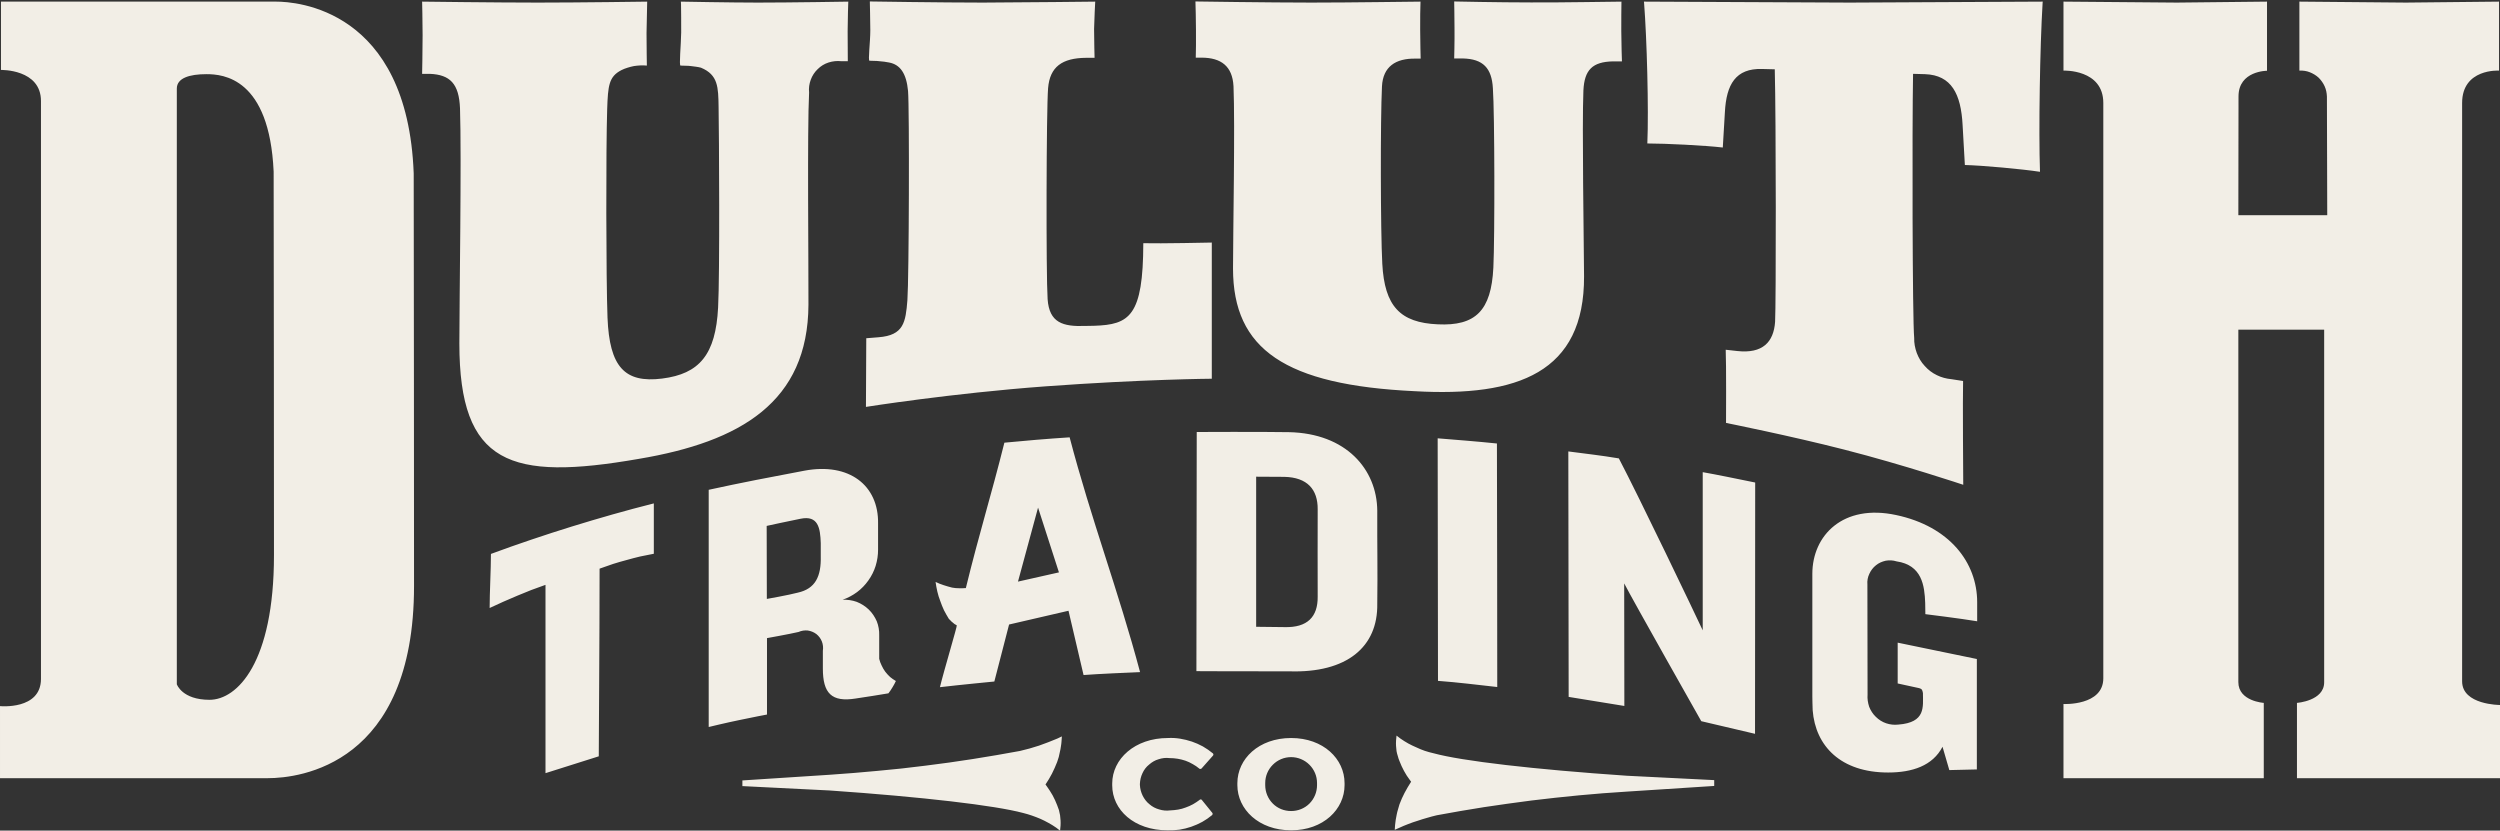
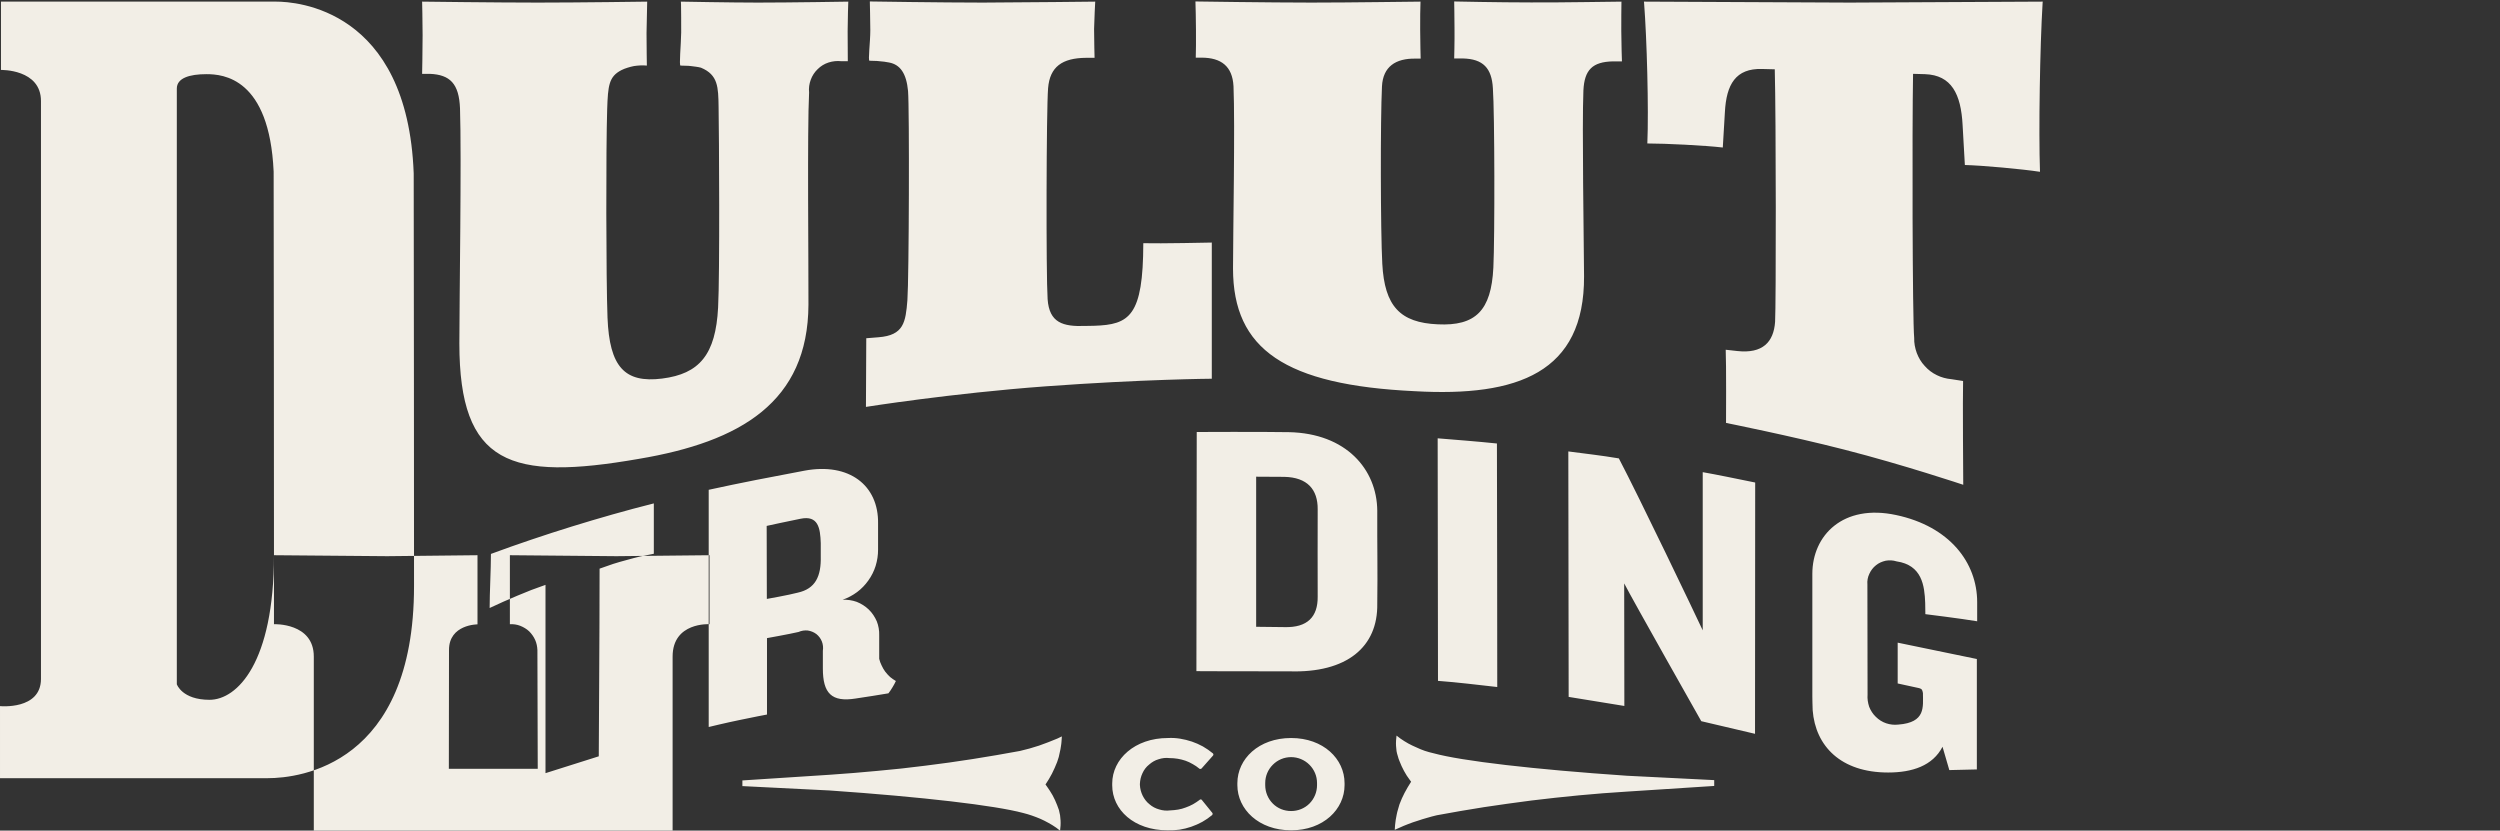
<svg xmlns="http://www.w3.org/2000/svg" version="1.2" viewBox="0 0 1544 513" width="1544" height="513">
  <rect x="0" y="0" width="1544" height="513" fill="#333333" stroke="none" />
  <title>logo (16)-svg</title>
  <style>
		.s0 { fill: #f2eee6 } 
	</style>
-   <path id="Layer" fill-rule="evenodd" class="s0" d="m742.1 474.6q-0.1 0.1-0.3 0.2-0.2 0.1-0.4 0.1-0.2 0-0.4 0-0.2-0.1-0.3-0.2-1.9-1.6-4.1-2.8-2.2-1.3-4.5-2.1-2.4-0.8-4.8-1.2-2.5-0.4-5-0.4c-2.3-0.3-4.6 0-6.7 0.7-2.2 0.6-4.2 1.8-5.9 3.3-1.8 1.4-3.2 3.3-4.1 5.3-1 2.1-1.5 4.3-1.6 6.6v0.7c0.1 2.3 0.7 4.5 1.7 6.6 1 2 2.4 3.9 4.2 5.3 1.7 1.5 3.8 2.6 6 3.2 2.2 0.7 4.5 0.9 6.8 0.6q2.5-0.1 4.9-0.5 2.4-0.4 4.7-1.3 2.3-0.8 4.5-2 2.1-1.2 4.1-2.7 0.1-0.2 0.3-0.2 0.2-0.1 0.4-0.1 0.2 0 0.4 0.1 0.2 0.1 0.3 0.3l6.4 7.9q0.1 0.2 0.2 0.3 0 0.2 0 0.4 0 0.2-0.1 0.4-0.1 0.2-0.2 0.3-2.9 2.4-6.1 4.2-3.3 1.8-6.8 3-3.5 1.2-7.2 1.8-3.7 0.5-7.4 0.4c-20.8 0-34.2-12.7-34.2-27.8v-1.1c0-15.1 13.9-28.1 34.4-28.1q3.8-0.2 7.5 0.4 3.7 0.6 7.3 1.8 3.5 1.2 6.8 3 3.3 1.9 6.2 4.3 0.1 0.1 0.2 0.3 0.1 0.2 0.1 0.4 0 0.2-0.1 0.4-0.1 0.2-0.2 0.3zm55.3 38.2c-20 0-33.2-13-33.2-27.9v-1.2c0-15 13.2-27.9 33.2-27.9 19.9 0 33 12.9 33 27.9v1.2c0 14.9-13.1 27.9-33 27.9zm16-29.2c0-4.3-1.7-8.3-4.7-11.3-3-3-7.1-4.7-11.3-4.7-4.3 0-8.3 1.7-11.3 4.7-3 3-4.7 7-4.7 11.3v1.3c0 4.3 1.7 8.4 4.7 11.4 3 3 7 4.6 11.3 4.6 4.2 0 8.3-1.6 11.3-4.6 3-3 4.7-7.1 4.7-11.4 0 0 0-1.3 0-1.3zm-158.2-22.5q-0.2 1.6-0.6 3.2-0.3 1.6-0.7 3.2-0.5 1.5-1 3.1-0.7 1.8-1.5 3.6-0.8 1.8-1.7 3.6-0.9 1.7-1.9 3.4-1 1.7-2.1 3.3l0.8 1.1q1 1.4 1.9 2.8 0.9 1.4 1.7 2.8 0.8 1.5 1.5 3 0.7 1.5 1.3 3.1 0.6 1.5 1.1 3 0.4 1.6 0.7 3.2 0.2 1.6 0.3 3.2 0.1 1.6 0 3.2l-0.3 3.1-2.5-1.9q-2.3-1.6-4.7-2.9-2.5-1.4-5-2.5-2.6-1.1-5.2-2-2.6-0.9-5.4-1.6c-17.5-4.7-62.1-9.9-119.5-13.9l-53.9-2.7v-3.5l53.9-3.5q14.8-1 29.5-2.4 14.8-1.3 29.5-3.2 14.7-1.8 29.3-4.1 14.6-2.3 29.2-5 3-0.7 5.9-1.5 3-0.9 5.9-1.8 2.9-1 5.7-2.1 2.9-1.1 5.7-2.3l2.7-1.3-0.2 3q-0.1 1.6-0.4 3.3zm403.5 24.3l-54 3.5q-14.7 0.9-29.5 2.3-14.7 1.4-29.4 3.2-14.7 1.9-29.3 4.1-14.6 2.3-29.1 5-3 0.7-6 1.6-2.9 0.8-5.8 1.8-3 0.9-5.8 2-2.9 1.1-5.7 2.4l-2.7 1.2 0.2-3q0.2-1.6 0.4-3.2 0.3-1.7 0.6-3.2 0.3-1.6 0.8-3.2 0.4-1.6 0.9-3.1 0.7-1.9 1.5-3.7 0.8-1.8 1.7-3.5 0.9-1.7 1.9-3.4 1-1.7 2.1-3.4-0.4-0.5-0.8-1.1-1-1.3-1.9-2.7-0.9-1.4-1.7-2.9-0.8-1.5-1.5-3-0.7-1.5-1.3-3.1-0.6-1.4-1-3-0.5-1.5-0.8-3.1-0.2-1.6-0.3-3.2-0.1-1.6 0-3.3l0.3-3.1 2.5 1.9q2.3 1.6 4.8 3 2.4 1.3 5 2.4 2.5 1.2 5.1 2.1 2.7 0.9 5.4 1.5c17.5 4.8 62.2 10 119.5 13.9l53.9 2.7zm-530.2-54c-15 2.4-20.3-3.3-20.3-18.5 0-8.8 0-2.2 0-11 0.3-1.9 0.1-3.9-0.6-5.7-0.7-1.8-1.9-3.4-3.4-4.6-1.6-1.2-3.4-1.9-5.3-2.2-1.9-0.2-3.9 0.1-5.7 0.9-5.5 1.3-19.5 3.8-19.5 3.8v47.2c0 0-9.1 1.7-17 3.4-7.9 1.6-19 4.3-19 4.3 0 0 0-92.2 0-146.5 19.6-4.3 38.9-8 59.1-11.8 27.7-5.2 45.9 9.1 45.5 32.6q0 8.1 0 16.2c0 3.4-0.5 6.7-1.5 10-1 3.2-2.5 6.2-4.5 9-1.9 2.7-4.3 5.2-7 7.2-2.7 2-5.7 3.6-8.9 4.7 3-0.1 5.9 0.3 8.7 1.3 2.8 1.1 5.3 2.7 7.4 4.7 2.2 2.1 3.8 4.6 5 7.3 1.1 2.8 1.6 5.7 1.5 8.7 0 8.7 0 5.7 0 14.5q0.5 2.1 1.5 4.1 0.9 2 2.2 3.8 1.4 1.8 3 3.3 1.7 1.4 3.6 2.5-0.5 1-1 2-0.6 0.9-1.1 1.9-0.6 0.9-1.2 1.9-0.6 0.9-1.3 1.8c-6.3 1.1-13 2.1-20.2 3.2zm-21.6-95.9c-0.3-9.5-1.6-17.4-12.6-15.1-6.2 1.2-20.8 4.4-20.8 4.4l0.1 45.1c0 0 13.6-2.4 19.2-3.9 10.7-2.4 14.4-9.9 14.1-22.4q0-4 0-8.1zm289.2 79.1c-18.1 0.1-57.2-0.1-57.2-0.1l0.2-147.7c0 0 39.6-0.2 56.9 0.1 35.4 0.7 54.4 23 54.6 48.5-0.1 20.9 0.3 36.7 0 57.6 0.4 26.4-18.6 42.8-54.5 41.6zm17.7-100.1c0.1-12.2-6.4-19.7-20.6-20q-8.7-0.1-17.4-0.1c0 32.2 0 92.7 0 92.7 0 0 12.1 0.1 17.5 0.2 14.2 0.4 20.6-6.4 20.5-18.7-0.1-19.7 0-34.4 0-54.1zm74.3 106c-0.1-51.6-0.1-98.2-0.2-149.8 12.2 1 24.1 1.9 36.6 3.2 0.1 52.4 0.2 98.2 0.2 150.4-11.7-1.3-24.5-2.9-36.6-3.8zm162.6 24.9c0 0-42.6-75.3-47.6-85.1 0 30.4 0.1 75.7 0.1 75.7l-34.4-5.6c0 0-0.1-98.5-0.2-151.6 10.4 1.4 19.9 2.4 31.2 4.3 12.6 24 47.1 96.1 51.8 106.2 0-31.5 0-66.2 0-97.7 10.1 1.8 18.5 3.6 32.4 6.4 0 55.7-0.1 155.2-0.1 155.2zm-680.4-94.2c0 43.3-0.5 102.8-0.5 115.9l-32.9 10.4c0-12.9 0-71.8 0-116.3q-4.4 1.6-8.8 3.2-4.3 1.7-8.6 3.5-4.4 1.8-8.6 3.7-4.3 1.9-8.5 3.9c0-9.6 0.8-23.8 0.8-33.4q12.4-4.6 24.9-8.8 12.4-4.2 25-8.1 12.6-3.9 25.3-7.5 12.7-3.6 25.4-6.8c0 9.7 0 21.3 0 31.1q-4.2 0.8-8.5 1.7-4.2 1-8.4 2.2-4.2 1.1-8.3 2.4-4.2 1.4-8.3 2.9zm850.6 55.8v68.2l-17 0.4-4.2-14.4c-6.1 11.8-18.8 15.9-33.6 15.9-29.2 0-44.9-16.3-46.6-38.5-0.1-1.4-0.2-8.4-0.2-8.4v-75.8c0-23.7 18.9-43.4 51.8-36.3 32.9 7 50 29.3 50 53.8v11.8c-10.1-1.7-32-4.4-32-4.4 0 0-0.1-5-0.1-6.9-0.4-10.8-2-23.4-17.7-25.7-2.2-0.7-4.5-0.8-6.7-0.4-2.2 0.5-4.3 1.4-6 2.8-1.8 1.4-3.2 3.3-4.1 5.3-1 2.1-1.4 4.3-1.2 6.6v0.2l0.1 67.8c-0.2 2.5 0.2 5.1 1 7.5 0.9 2.3 2.3 4.5 4.1 6.2 1.8 1.8 4 3.2 6.4 4 2.4 0.8 4.9 1.1 7.5 0.8 17.1-1.3 15.2-11 15.2-19.5l-0.1-0.4q0-0.4-0.2-0.9-0.1-0.4-0.4-0.8-0.3-0.4-0.8-0.6-0.4-0.2-0.8-0.3l-13.3-2.9v-25.2zm-936.8-340.1c-0.6-15.3-6.2-20.8-18.7-21.3-2.1 0-4.7 0-4.7 0 0 0 0.3-14.8 0.3-23.8 0-8-0.3-20.8-0.3-20.8 0 0 46 0.6 71.5 0.6 25.6 0 67.5-0.6 67.5-0.6 0 0-0.3 12-0.4 19.4 0 7.7 0.2 20.1 0.2 20.1q-2-0.2-4-0.1-2 0.1-4 0.4-2 0.4-3.9 1-2 0.6-3.8 1.5c-7.8 4-8.3 9.6-8.8 24-0.8 23.9-0.7 105.4 0.2 128.9 1.2 30.4 10.6 40.5 33.7 37.6 23.1-2.9 33.1-14.8 34.6-43.9 1.1-19.9 0.6-107.4 0.3-124-0.2-11.9-0.2-19.7-10.9-24.1q-1.5-0.4-3.1-0.6-1.6-0.2-3.1-0.4-1.6-0.2-3.2-0.2-1.6-0.1-3.2-0.1c-1 0 0.3-12.7 0.4-20.4 0-6.5 0-13-0.1-17.5 0-0.6-0.1-1.6-0.1-1.6 0 0 31.4 0.6 47.5 0.6 20.1 0 55.9-0.6 55.9-0.6 0 0-0.4 11.3-0.4 18.3 0 7 0.1 18.5 0.1 18.5h-4c-2.7-0.3-5.4 0-7.9 0.8-2.5 0.8-4.8 2.2-6.7 4.1-1.9 1.8-3.4 4.1-4.3 6.6-0.9 2.5-1.3 5.1-1 7.8-1.2 22.6-0.3 108.2-0.4 131.1-0.3 60-41.7 84.6-104.8 95.2-79.3 13.8-110.8 3.6-110.8-71.3 0-25.9 1.4-115.5 0.4-145.2zm391.9-31.2h-5.1c-15 0.1-22.5 5.6-23.6 18.7-1.1 13.2-1.3 115.6-0.3 130.3 1 14.7 9.5 17.1 23.2 16.6l5.5-0.1c21.9-0.7 30.3-5.9 30.4-51 10.2 0.3 42.3-0.4 42.3-0.4v84.1c0 0-42.5 0.3-102.6 4.7-58.4 4.3-111 12.7-111 12.7l0.2-42.4 7.5-0.6c15.7-1.2 16.8-9.3 17.9-22.9 1-13.7 1.3-118.4 0.4-129.2-1-10.8-4.8-16.3-11.7-17.6q-1.5-0.2-3-0.5-1.5-0.2-3-0.3-1.5-0.2-3-0.2-1.6-0.1-3.1-0.1c-1 0 0.5-11.5 0.5-18.8 0-4.8-0.3-17.8-0.3-17.8 0 0 44.6 0.7 69.8 0.7 25.2-0.1 69.4-0.6 69.4-0.6 0 0-0.6 11.2-0.7 16.9 0 6.6 0.3 17.8 0.3 17.8zm85.8 17.4c-0.7-12.1-7.5-17.5-19.8-17.5h-3.5c0.3-8.2 0.1-26.5-0.2-34.7 0 0 46 0.7 71.5 0.7 25.5 0 62-0.6 67.5-0.6-0.2 4.1-0.2 10.7-0.2 17.3 0 6.7 0.3 17.9 0.3 17.9h-3.2c-12.2-0.2-20.1 4.9-20.7 17.2-1 20.3-0.9 89.1 0.2 109.5 1.4 26.2 11 36.4 34.3 37.4 23.2 1.1 33-8.3 34.3-35.1 0.9-18.2 0.8-95.4-0.3-110.7-0.7-12.5-6.1-18.1-18.5-18.4-1.7 0-5.4 0-5.4 0 0 0 0.3-11.1 0.2-18.2 0-6.3-0.2-17-0.2-17 0 0 27.4 0.6 47.5 0.6 20.1 0.1 50.4-0.5 55.8-0.5-0.1 4.3-0.1 11.2-0.1 18.2 0 7.1 0.4 18.7 0.4 18.7 0 0-4.3 0.1-5.6 0-12.5 0.3-17.6 5.1-18.2 18-0.9 22 0.3 92.3 0.4 114.7 0.3 59.5-40.9 74.6-104.5 71-80.1-3.8-112.3-25.8-112.3-75.8 0-20.3 1.3-89.2 0.3-112.7zm419.7-7.5c-0.6 32.8-0.4 152 0.7 163.1-0.1 3.1 0.5 6.3 1.6 9.3 1.1 2.9 2.7 5.7 4.9 8 2.1 2.4 4.6 4.3 7.5 5.7 2.8 1.4 5.9 2.2 9.1 2.5l7.1 1.1c-0.3 9.3 0.1 64.1 0.1 64.1 0 0-36.7-12.3-73.4-21.7-33.1-8.5-73.1-16.5-73.1-16.5 0 0 0.2-36.7-0.2-45.2l7.2 0.8c15.6 1.7 22.4-5.5 23.3-18 0.6-10.7 0.6-125.5-0.2-156l-7.8-0.2c-16.4-0.5-22.1 9.6-23 26.6q-0.6 11-1.3 21.9c-11.2-1.3-35.4-2.5-46.6-2.5 0.9-21-0.3-64.9-2-86.6 0-0.4-0.1-1-0.1-1l127.2 0.6 119.1-0.6-0.1 1.1c-1.6 26.1-2.5 78.7-1.6 104-11.2-1.7-35.2-3.9-46.4-4.2q-0.7-12.4-1.4-24.7c-1-19.1-6.8-30.8-23.2-31.4zm-926 61.5c0.1 2.9 0.2 251.9 0.2 254.9 0 110.4-70.7 118.6-90.3 118.6h-165.4v-44.5c0 0 25.2 2.5 25.3-16.7v-357c0-19.8-24.7-19.2-24.7-19.2v-42.2h169.9c12.2 0 81.2 4.3 85 106.1zm-86.3 235.8c0-3-0.1-234.1-0.2-236.9-2.6-57.9-31.2-60.2-41.5-60.2-10.7 0-18.3 2.5-18.3 8.9v367.9c0 0 3.2 9.6 20.2 9.6 17.1 0 39.8-22.9 39.8-89.3zm1105.2-341.9l70 0.6 55.7-0.6v42.7c0 0-17.6 0-17.6 15.8 0 13.9-0.1 73.4-0.1 73.4h54.9c0 0-0.2-67-0.2-73.3-0.1-2.2-0.5-4.3-1.4-6.3-0.9-2-2.2-3.8-3.7-5.3-1.6-1.5-3.5-2.6-5.5-3.4-2-0.8-4.2-1.1-6.4-1v-42.6l65.8 0.6 57.5-0.6v42.6c0 0-22.8-1.4-22.8 20v357.2c0 14.6 23.4 14.6 23.4 14.6v45.2h-125.4v-46.5c0 0 16.8-1.2 16.8-12.7v-217.8h-53v217.7c0 11.8 15.7 12.8 15.7 12.8v46.5h-123.7v-45.8c0 0 24.6 1.2 24.6-15.9v-355.3c0-21-24.6-20-24.6-20zm-605.2 415.9l-9.3-39.7-36.7 8.5-9.1 35.2c0 0-21.7 2.1-33.6 3.5 2.5-10.4 10.8-37.9 10.4-38.2q-0.7-0.4-1.4-0.8-0.6-0.5-1.2-1-0.7-0.5-1.2-1.1-0.6-0.5-1.1-1.1-1.6-2.6-3-5.3-1.3-2.8-2.3-5.7-1.1-2.8-1.8-5.8-0.7-3-1.1-6 1.2 0.6 2.5 1.1 1.3 0.5 2.5 0.9 1.3 0.4 2.6 0.8 1.3 0.4 2.6 0.7 1.1 0.2 2.1 0.3 1.1 0.1 2.2 0.1 1 0 2.1 0 1 0 2.1-0.1c8.3-34 15.5-56.6 23.8-89.8 12.3-1.2 26.4-2.4 40.3-3.3 13.2 50.4 30.2 95 43.5 145-7.1 0.3-26 1.1-34.9 1.8zm-15.2-63.4l-12.9-40-12.4 45.7z" />
+   <path id="Layer" fill-rule="evenodd" class="s0" d="m742.1 474.6q-0.1 0.1-0.3 0.2-0.2 0.1-0.4 0.1-0.2 0-0.4 0-0.2-0.1-0.3-0.2-1.9-1.6-4.1-2.8-2.2-1.3-4.5-2.1-2.4-0.8-4.8-1.2-2.5-0.4-5-0.4c-2.3-0.3-4.6 0-6.7 0.7-2.2 0.6-4.2 1.8-5.9 3.3-1.8 1.4-3.2 3.3-4.1 5.3-1 2.1-1.5 4.3-1.6 6.6v0.7c0.1 2.3 0.7 4.5 1.7 6.6 1 2 2.4 3.9 4.2 5.3 1.7 1.5 3.8 2.6 6 3.2 2.2 0.7 4.5 0.9 6.8 0.6q2.5-0.1 4.9-0.5 2.4-0.4 4.7-1.3 2.3-0.8 4.5-2 2.1-1.2 4.1-2.7 0.1-0.2 0.3-0.2 0.2-0.1 0.4-0.1 0.2 0 0.4 0.1 0.2 0.1 0.3 0.3l6.4 7.9q0.1 0.2 0.2 0.3 0 0.2 0 0.4 0 0.2-0.1 0.4-0.1 0.2-0.2 0.3-2.9 2.4-6.1 4.2-3.3 1.8-6.8 3-3.5 1.2-7.2 1.8-3.7 0.5-7.4 0.4c-20.8 0-34.2-12.7-34.2-27.8v-1.1c0-15.1 13.9-28.1 34.4-28.1q3.8-0.2 7.5 0.4 3.7 0.6 7.3 1.8 3.5 1.2 6.8 3 3.3 1.9 6.2 4.3 0.1 0.1 0.2 0.3 0.1 0.2 0.1 0.4 0 0.2-0.1 0.4-0.1 0.2-0.2 0.3zm55.3 38.2c-20 0-33.2-13-33.2-27.9v-1.2c0-15 13.2-27.9 33.2-27.9 19.9 0 33 12.9 33 27.9v1.2c0 14.9-13.1 27.9-33 27.9zm16-29.2c0-4.3-1.7-8.3-4.7-11.3-3-3-7.1-4.7-11.3-4.7-4.3 0-8.3 1.7-11.3 4.7-3 3-4.7 7-4.7 11.3v1.3c0 4.3 1.7 8.4 4.7 11.4 3 3 7 4.6 11.3 4.6 4.2 0 8.3-1.6 11.3-4.6 3-3 4.7-7.1 4.7-11.4 0 0 0-1.3 0-1.3zm-158.2-22.5q-0.2 1.6-0.6 3.2-0.3 1.6-0.7 3.2-0.5 1.5-1 3.1-0.7 1.8-1.5 3.6-0.8 1.8-1.7 3.6-0.9 1.7-1.9 3.4-1 1.7-2.1 3.3l0.8 1.1q1 1.4 1.9 2.8 0.9 1.4 1.7 2.8 0.8 1.5 1.5 3 0.7 1.5 1.3 3.1 0.6 1.5 1.1 3 0.4 1.6 0.7 3.2 0.2 1.6 0.3 3.2 0.1 1.6 0 3.2l-0.3 3.1-2.5-1.9q-2.3-1.6-4.7-2.9-2.5-1.4-5-2.5-2.6-1.1-5.2-2-2.6-0.9-5.4-1.6c-17.5-4.7-62.1-9.9-119.5-13.9l-53.9-2.7v-3.5l53.9-3.5q14.8-1 29.5-2.4 14.8-1.3 29.5-3.2 14.7-1.8 29.3-4.1 14.6-2.3 29.2-5 3-0.7 5.9-1.5 3-0.9 5.9-1.8 2.9-1 5.7-2.1 2.9-1.1 5.7-2.3l2.7-1.3-0.2 3q-0.1 1.6-0.4 3.3zm403.5 24.3l-54 3.5q-14.7 0.9-29.5 2.3-14.7 1.4-29.4 3.2-14.7 1.9-29.3 4.1-14.6 2.3-29.1 5-3 0.7-6 1.6-2.9 0.8-5.8 1.8-3 0.9-5.8 2-2.9 1.1-5.7 2.4l-2.7 1.2 0.2-3q0.2-1.6 0.4-3.2 0.3-1.7 0.6-3.2 0.3-1.6 0.8-3.2 0.4-1.6 0.9-3.1 0.7-1.9 1.5-3.7 0.8-1.8 1.7-3.5 0.9-1.7 1.9-3.4 1-1.7 2.1-3.4-0.4-0.5-0.8-1.1-1-1.3-1.9-2.7-0.9-1.4-1.7-2.9-0.8-1.5-1.5-3-0.7-1.5-1.3-3.1-0.6-1.4-1-3-0.5-1.5-0.8-3.1-0.2-1.6-0.3-3.2-0.1-1.6 0-3.3l0.3-3.1 2.5 1.9q2.3 1.6 4.8 3 2.4 1.3 5 2.4 2.5 1.2 5.1 2.1 2.7 0.9 5.4 1.5c17.5 4.8 62.2 10 119.5 13.9l53.9 2.7zm-530.2-54c-15 2.4-20.3-3.3-20.3-18.5 0-8.8 0-2.2 0-11 0.3-1.9 0.1-3.9-0.6-5.7-0.7-1.8-1.9-3.4-3.4-4.6-1.6-1.2-3.4-1.9-5.3-2.2-1.9-0.2-3.9 0.1-5.7 0.9-5.5 1.3-19.5 3.8-19.5 3.8v47.2c0 0-9.1 1.7-17 3.4-7.9 1.6-19 4.3-19 4.3 0 0 0-92.2 0-146.5 19.6-4.3 38.9-8 59.1-11.8 27.7-5.2 45.9 9.1 45.5 32.6q0 8.1 0 16.2c0 3.4-0.5 6.7-1.5 10-1 3.2-2.5 6.2-4.5 9-1.9 2.7-4.3 5.2-7 7.2-2.7 2-5.7 3.6-8.9 4.7 3-0.1 5.9 0.3 8.7 1.3 2.8 1.1 5.3 2.7 7.4 4.7 2.2 2.1 3.8 4.6 5 7.3 1.1 2.8 1.6 5.7 1.5 8.7 0 8.7 0 5.7 0 14.5q0.5 2.1 1.5 4.1 0.9 2 2.2 3.8 1.4 1.8 3 3.3 1.7 1.4 3.6 2.5-0.5 1-1 2-0.6 0.9-1.1 1.9-0.6 0.9-1.2 1.9-0.6 0.9-1.3 1.8c-6.3 1.1-13 2.1-20.2 3.2zm-21.6-95.9c-0.3-9.5-1.6-17.4-12.6-15.1-6.2 1.2-20.8 4.4-20.8 4.4l0.1 45.1c0 0 13.6-2.4 19.2-3.9 10.7-2.4 14.4-9.9 14.1-22.4q0-4 0-8.1zm289.2 79.1c-18.1 0.1-57.2-0.1-57.2-0.1l0.2-147.7c0 0 39.6-0.2 56.9 0.1 35.4 0.7 54.4 23 54.6 48.5-0.1 20.9 0.3 36.7 0 57.6 0.4 26.4-18.6 42.8-54.5 41.6zm17.7-100.1c0.1-12.2-6.4-19.7-20.6-20q-8.7-0.1-17.4-0.1c0 32.2 0 92.7 0 92.7 0 0 12.1 0.1 17.5 0.2 14.2 0.4 20.6-6.4 20.5-18.7-0.1-19.7 0-34.4 0-54.1zm74.3 106c-0.1-51.6-0.1-98.2-0.2-149.8 12.2 1 24.1 1.9 36.6 3.2 0.1 52.4 0.2 98.2 0.2 150.4-11.7-1.3-24.5-2.9-36.6-3.8zm162.6 24.9c0 0-42.6-75.3-47.6-85.1 0 30.4 0.1 75.7 0.1 75.7l-34.4-5.6c0 0-0.1-98.5-0.2-151.6 10.4 1.4 19.9 2.4 31.2 4.3 12.6 24 47.1 96.1 51.8 106.2 0-31.5 0-66.2 0-97.7 10.1 1.8 18.5 3.6 32.4 6.4 0 55.7-0.1 155.2-0.1 155.2zm-680.4-94.2c0 43.3-0.5 102.8-0.5 115.9l-32.9 10.4c0-12.9 0-71.8 0-116.3q-4.4 1.6-8.8 3.2-4.3 1.7-8.6 3.5-4.4 1.8-8.6 3.7-4.3 1.9-8.5 3.9c0-9.6 0.8-23.8 0.8-33.4q12.4-4.6 24.9-8.8 12.4-4.2 25-8.1 12.6-3.9 25.3-7.5 12.7-3.6 25.4-6.8c0 9.7 0 21.3 0 31.1q-4.2 0.8-8.5 1.7-4.2 1-8.4 2.2-4.2 1.1-8.3 2.4-4.2 1.4-8.3 2.9zm850.6 55.8v68.2l-17 0.4-4.2-14.4c-6.1 11.8-18.8 15.9-33.6 15.9-29.2 0-44.9-16.3-46.6-38.5-0.1-1.4-0.2-8.4-0.2-8.4v-75.8c0-23.7 18.9-43.4 51.8-36.3 32.9 7 50 29.3 50 53.8v11.8c-10.1-1.7-32-4.4-32-4.4 0 0-0.1-5-0.1-6.9-0.4-10.8-2-23.4-17.7-25.7-2.2-0.7-4.5-0.8-6.7-0.4-2.2 0.5-4.3 1.4-6 2.8-1.8 1.4-3.2 3.3-4.1 5.3-1 2.1-1.4 4.3-1.2 6.6v0.2l0.1 67.8c-0.2 2.5 0.2 5.1 1 7.5 0.9 2.3 2.3 4.5 4.1 6.2 1.8 1.8 4 3.2 6.4 4 2.4 0.8 4.9 1.1 7.5 0.8 17.1-1.3 15.2-11 15.2-19.5l-0.1-0.4q0-0.4-0.2-0.9-0.1-0.4-0.4-0.8-0.3-0.4-0.8-0.6-0.4-0.2-0.8-0.3l-13.3-2.9v-25.2zm-936.8-340.1c-0.6-15.3-6.2-20.8-18.7-21.3-2.1 0-4.7 0-4.7 0 0 0 0.3-14.8 0.3-23.8 0-8-0.3-20.8-0.3-20.8 0 0 46 0.6 71.5 0.6 25.6 0 67.5-0.6 67.5-0.6 0 0-0.3 12-0.4 19.4 0 7.7 0.2 20.1 0.2 20.1q-2-0.2-4-0.1-2 0.1-4 0.4-2 0.4-3.9 1-2 0.6-3.8 1.5c-7.8 4-8.3 9.6-8.8 24-0.8 23.9-0.7 105.4 0.2 128.9 1.2 30.4 10.6 40.5 33.7 37.6 23.1-2.9 33.1-14.8 34.6-43.9 1.1-19.9 0.6-107.4 0.3-124-0.2-11.9-0.2-19.7-10.9-24.1q-1.5-0.4-3.1-0.6-1.6-0.2-3.1-0.4-1.6-0.2-3.2-0.2-1.6-0.1-3.2-0.1c-1 0 0.3-12.7 0.4-20.4 0-6.5 0-13-0.1-17.5 0-0.6-0.1-1.6-0.1-1.6 0 0 31.4 0.6 47.5 0.6 20.1 0 55.9-0.6 55.9-0.6 0 0-0.4 11.3-0.4 18.3 0 7 0.1 18.5 0.1 18.5h-4c-2.7-0.3-5.4 0-7.9 0.8-2.5 0.8-4.8 2.2-6.7 4.1-1.9 1.8-3.4 4.1-4.3 6.6-0.9 2.5-1.3 5.1-1 7.8-1.2 22.6-0.3 108.2-0.4 131.1-0.3 60-41.7 84.6-104.8 95.2-79.3 13.8-110.8 3.6-110.8-71.3 0-25.9 1.4-115.5 0.4-145.2zm391.9-31.2h-5.1c-15 0.1-22.5 5.6-23.6 18.7-1.1 13.2-1.3 115.6-0.3 130.3 1 14.7 9.5 17.1 23.2 16.6l5.5-0.1c21.9-0.7 30.3-5.9 30.4-51 10.2 0.3 42.3-0.4 42.3-0.4v84.1c0 0-42.5 0.3-102.6 4.7-58.4 4.3-111 12.7-111 12.7l0.2-42.4 7.5-0.6c15.7-1.2 16.8-9.3 17.9-22.9 1-13.7 1.3-118.4 0.4-129.2-1-10.8-4.8-16.3-11.7-17.6q-1.5-0.2-3-0.5-1.5-0.2-3-0.3-1.5-0.2-3-0.2-1.6-0.1-3.1-0.1c-1 0 0.5-11.5 0.5-18.8 0-4.8-0.3-17.8-0.3-17.8 0 0 44.6 0.7 69.8 0.7 25.2-0.1 69.4-0.6 69.4-0.6 0 0-0.6 11.2-0.7 16.9 0 6.6 0.3 17.8 0.3 17.8zm85.8 17.4c-0.7-12.1-7.5-17.5-19.8-17.5h-3.5c0.3-8.2 0.1-26.5-0.2-34.7 0 0 46 0.7 71.5 0.7 25.5 0 62-0.6 67.5-0.6-0.2 4.1-0.2 10.7-0.2 17.3 0 6.7 0.3 17.9 0.3 17.9h-3.2c-12.2-0.2-20.1 4.9-20.7 17.2-1 20.3-0.9 89.1 0.2 109.5 1.4 26.2 11 36.4 34.3 37.4 23.2 1.1 33-8.3 34.3-35.1 0.9-18.2 0.8-95.4-0.3-110.7-0.7-12.5-6.1-18.1-18.5-18.4-1.7 0-5.4 0-5.4 0 0 0 0.3-11.1 0.2-18.2 0-6.3-0.2-17-0.2-17 0 0 27.4 0.6 47.5 0.6 20.1 0.1 50.4-0.5 55.8-0.5-0.1 4.3-0.1 11.2-0.1 18.2 0 7.1 0.4 18.7 0.4 18.7 0 0-4.3 0.1-5.6 0-12.5 0.3-17.6 5.1-18.2 18-0.9 22 0.3 92.3 0.4 114.7 0.3 59.5-40.9 74.6-104.5 71-80.1-3.8-112.3-25.8-112.3-75.8 0-20.3 1.3-89.2 0.3-112.7zm419.7-7.5c-0.6 32.8-0.4 152 0.7 163.1-0.1 3.1 0.5 6.3 1.6 9.3 1.1 2.9 2.7 5.7 4.9 8 2.1 2.4 4.6 4.3 7.5 5.7 2.8 1.4 5.9 2.2 9.1 2.5l7.1 1.1c-0.3 9.3 0.1 64.1 0.1 64.1 0 0-36.7-12.3-73.4-21.7-33.1-8.5-73.1-16.5-73.1-16.5 0 0 0.2-36.7-0.2-45.2l7.2 0.8c15.6 1.7 22.4-5.5 23.3-18 0.6-10.7 0.6-125.5-0.2-156l-7.8-0.2c-16.4-0.5-22.1 9.6-23 26.6q-0.6 11-1.3 21.9c-11.2-1.3-35.4-2.5-46.6-2.5 0.9-21-0.3-64.9-2-86.6 0-0.4-0.1-1-0.1-1l127.2 0.6 119.1-0.6-0.1 1.1c-1.6 26.1-2.5 78.7-1.6 104-11.2-1.7-35.2-3.9-46.4-4.2q-0.7-12.4-1.4-24.7c-1-19.1-6.8-30.8-23.2-31.4zm-926 61.5c0.1 2.9 0.2 251.9 0.2 254.9 0 110.4-70.7 118.6-90.3 118.6h-165.4v-44.5c0 0 25.2 2.5 25.3-16.7v-357c0-19.8-24.7-19.2-24.7-19.2v-42.2h169.9c12.2 0 81.2 4.3 85 106.1zm-86.3 235.8c0-3-0.1-234.1-0.2-236.9-2.6-57.9-31.2-60.2-41.5-60.2-10.7 0-18.3 2.5-18.3 8.9v367.9c0 0 3.2 9.6 20.2 9.6 17.1 0 39.8-22.9 39.8-89.3zl70 0.6 55.7-0.6v42.7c0 0-17.6 0-17.6 15.8 0 13.9-0.1 73.4-0.1 73.4h54.9c0 0-0.2-67-0.2-73.3-0.1-2.2-0.5-4.3-1.4-6.3-0.9-2-2.2-3.8-3.7-5.3-1.6-1.5-3.5-2.6-5.5-3.4-2-0.8-4.2-1.1-6.4-1v-42.6l65.8 0.6 57.5-0.6v42.6c0 0-22.8-1.4-22.8 20v357.2c0 14.6 23.4 14.6 23.4 14.6v45.2h-125.4v-46.5c0 0 16.8-1.2 16.8-12.7v-217.8h-53v217.7c0 11.8 15.7 12.8 15.7 12.8v46.5h-123.7v-45.8c0 0 24.6 1.2 24.6-15.9v-355.3c0-21-24.6-20-24.6-20zm-605.2 415.9l-9.3-39.7-36.7 8.5-9.1 35.2c0 0-21.7 2.1-33.6 3.5 2.5-10.4 10.8-37.9 10.4-38.2q-0.7-0.4-1.4-0.8-0.6-0.5-1.2-1-0.7-0.5-1.2-1.1-0.6-0.5-1.1-1.1-1.6-2.6-3-5.3-1.3-2.8-2.3-5.7-1.1-2.8-1.8-5.8-0.7-3-1.1-6 1.2 0.6 2.5 1.1 1.3 0.5 2.5 0.9 1.3 0.4 2.6 0.8 1.3 0.4 2.6 0.7 1.1 0.2 2.1 0.3 1.1 0.1 2.2 0.1 1 0 2.1 0 1 0 2.1-0.1c8.3-34 15.5-56.6 23.8-89.8 12.3-1.2 26.4-2.4 40.3-3.3 13.2 50.4 30.2 95 43.5 145-7.1 0.3-26 1.1-34.9 1.8zm-15.2-63.4l-12.9-40-12.4 45.7z" />
</svg>